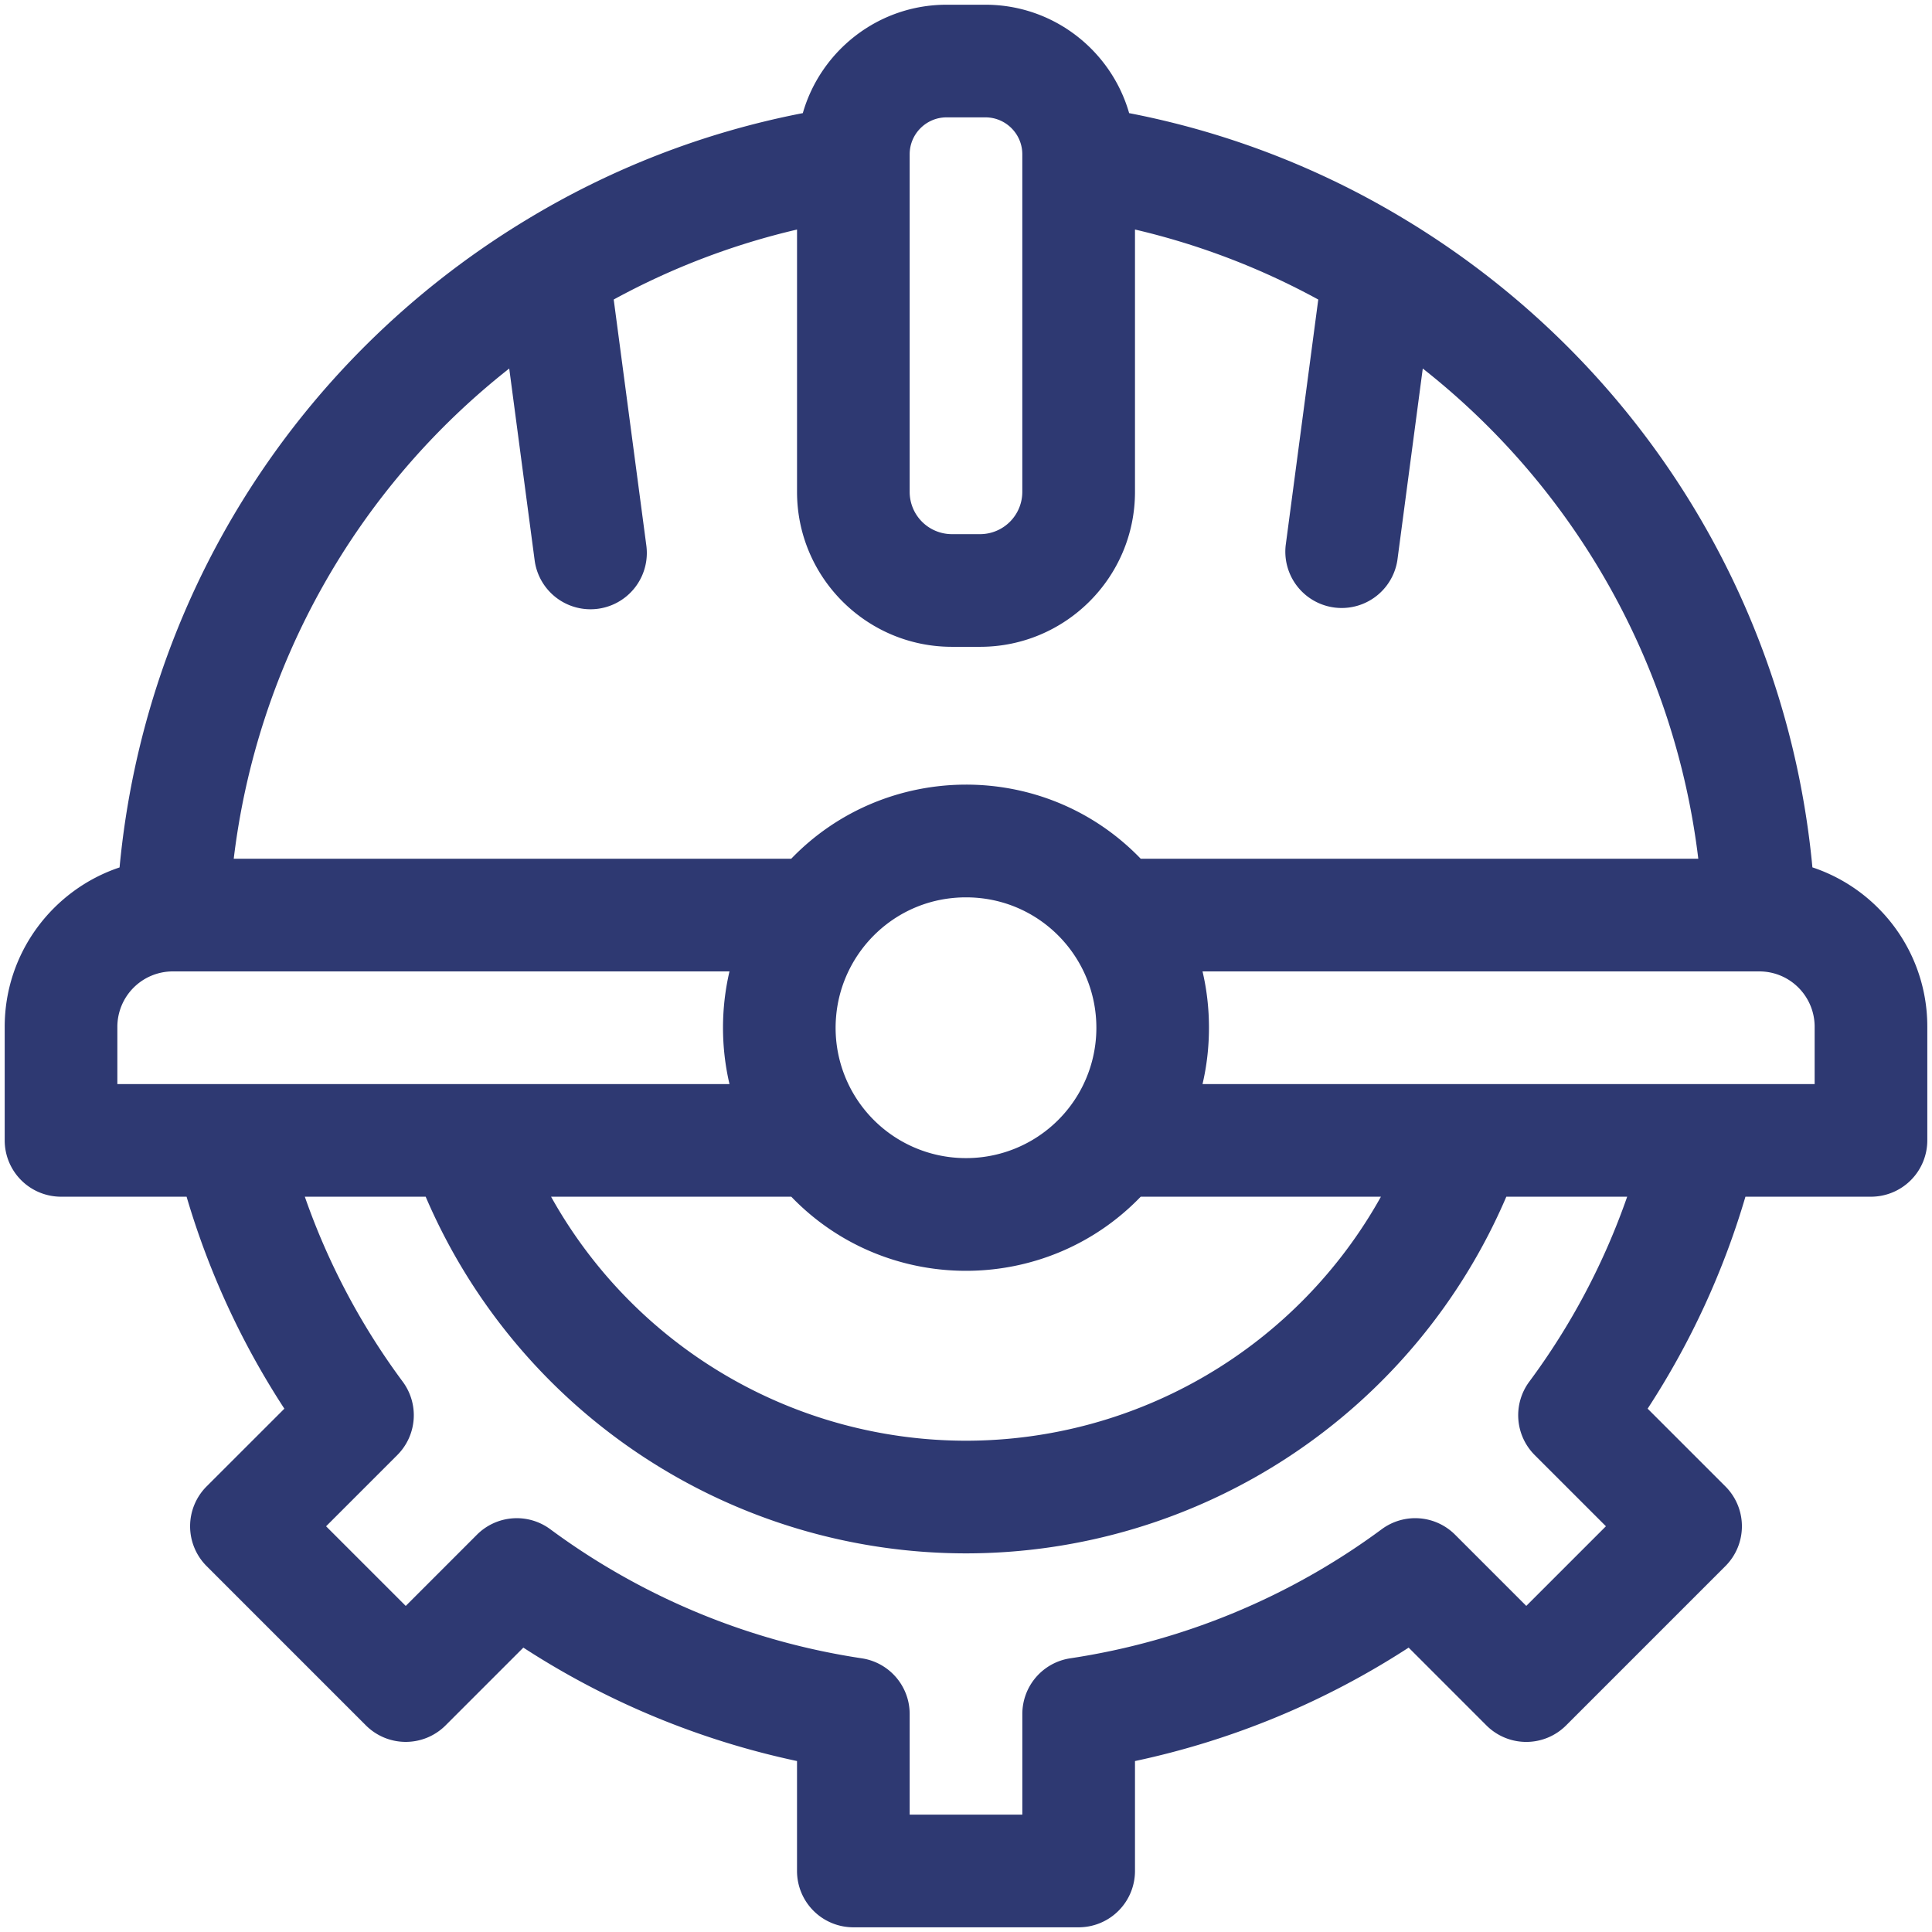
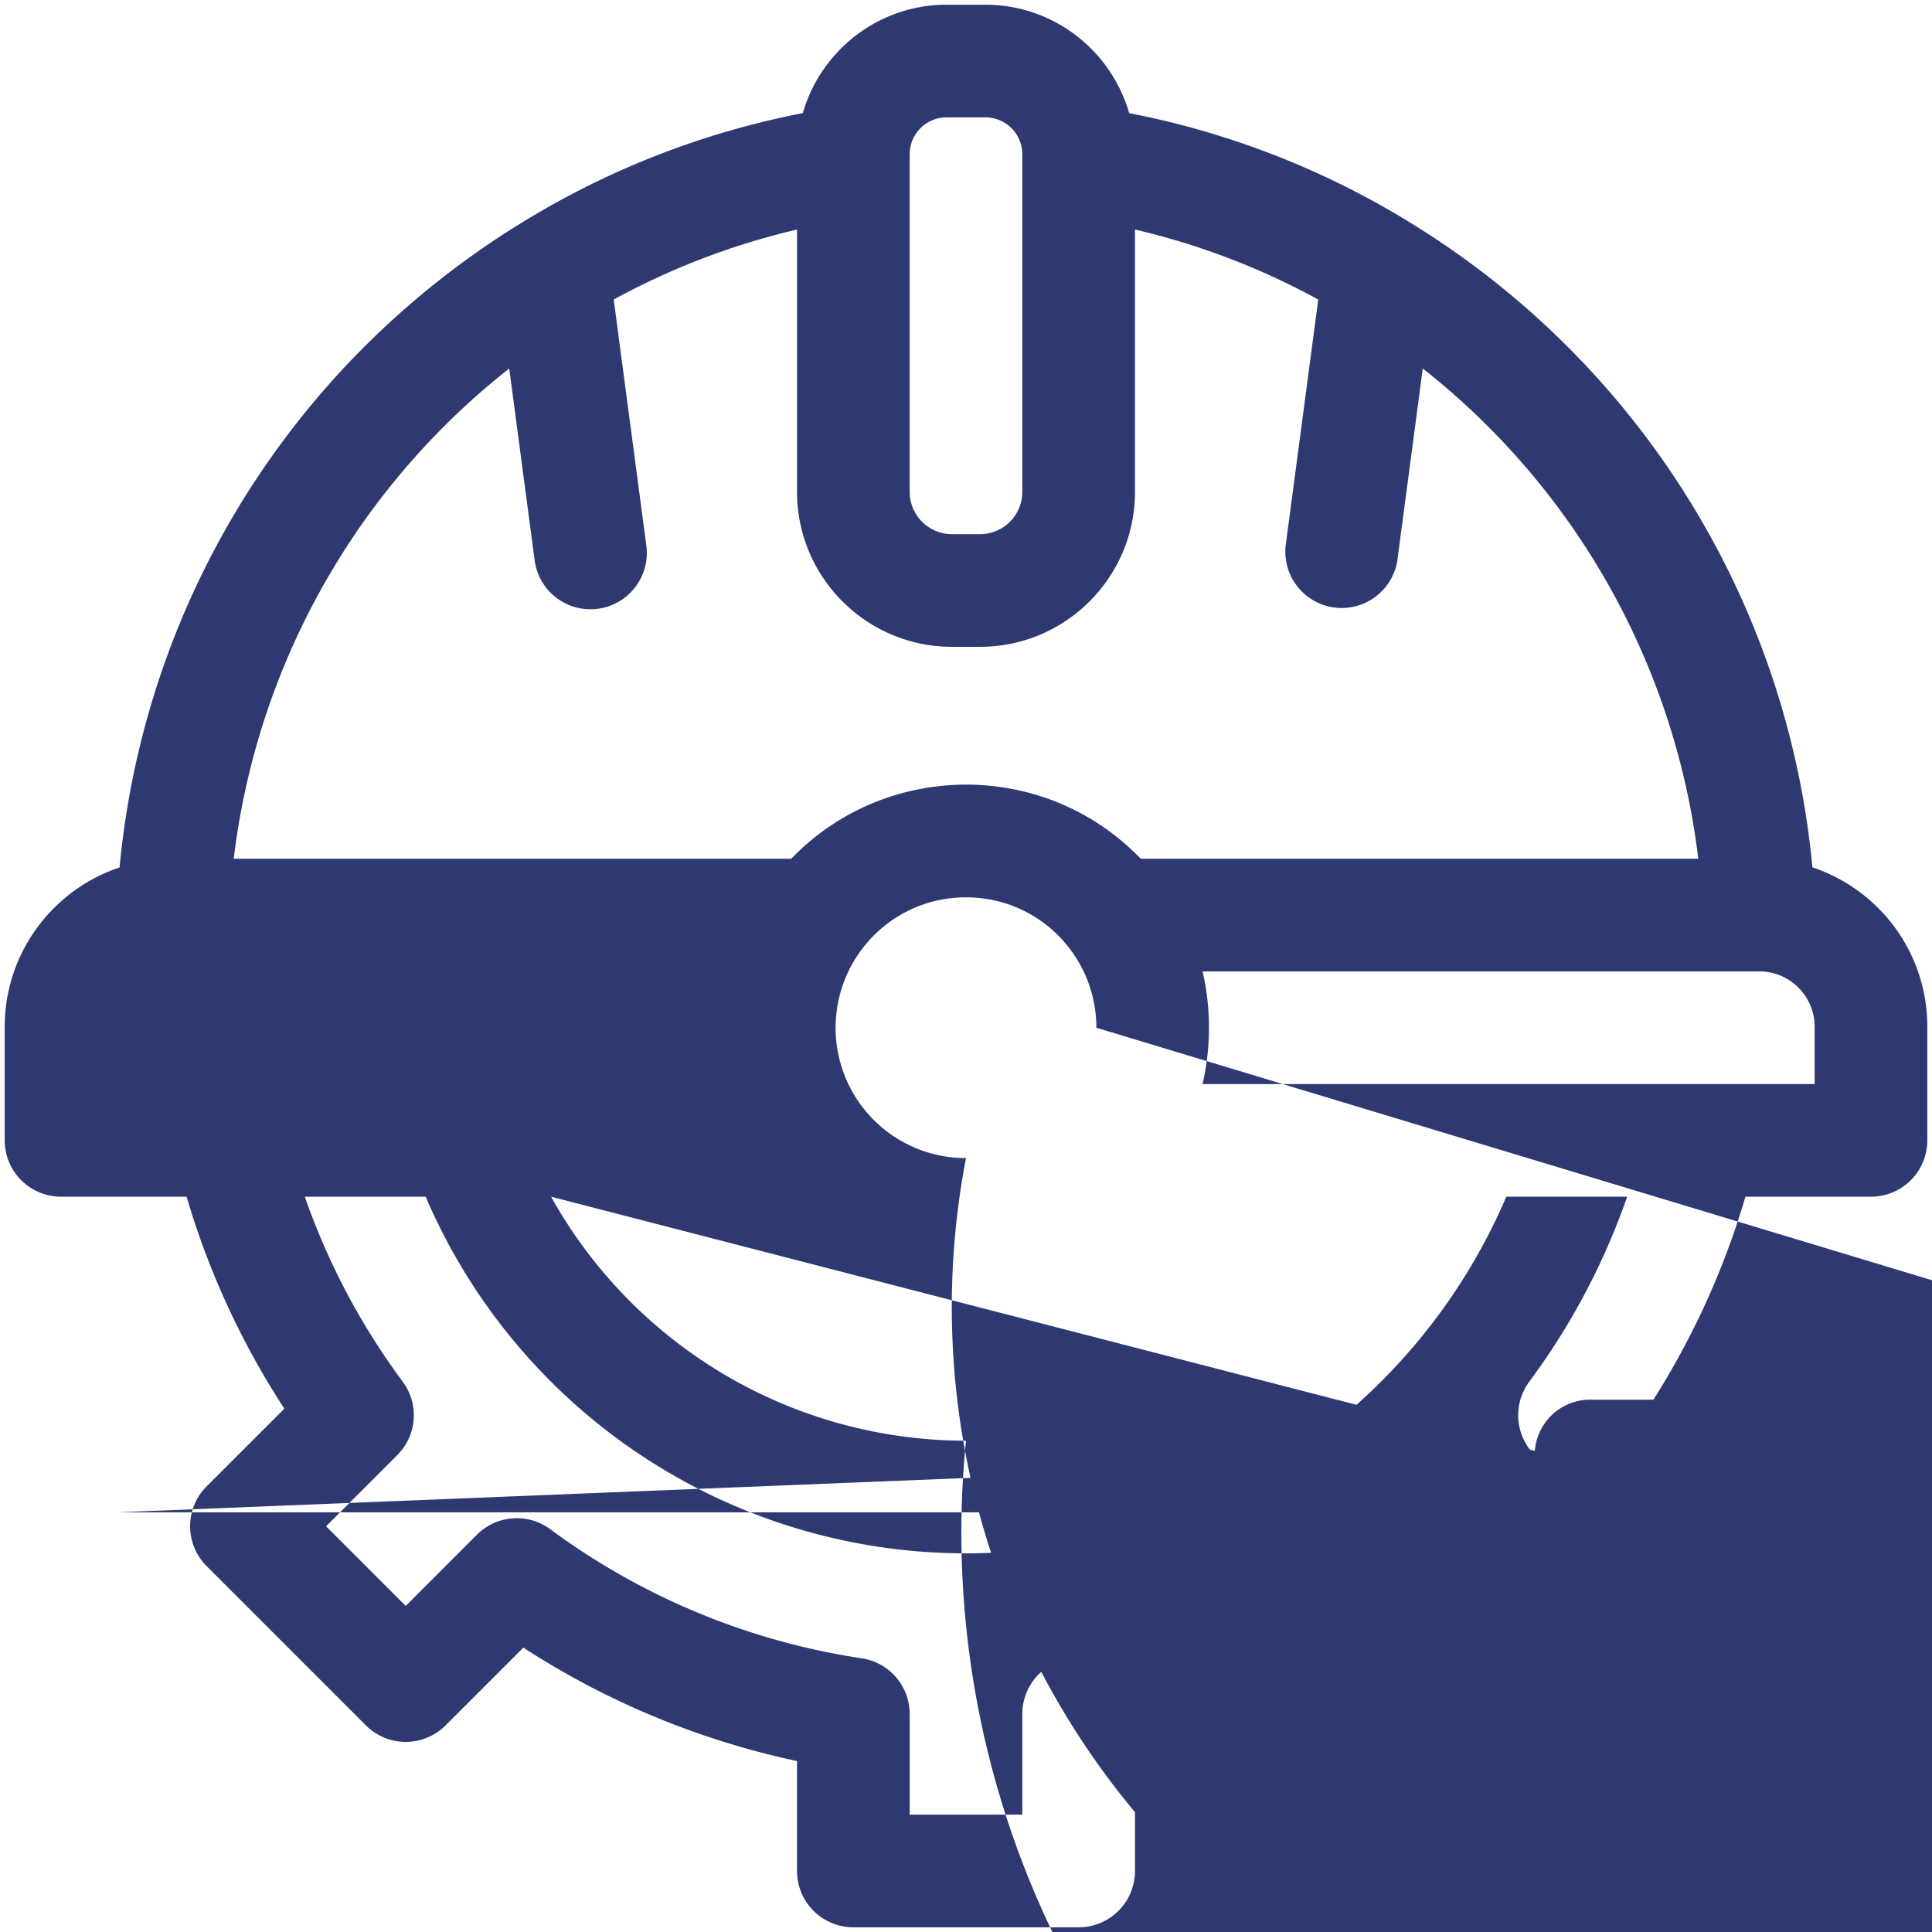
<svg xmlns="http://www.w3.org/2000/svg" width="90" height="90" viewBox="0 0 90 90">
  <g>
    <g>
-       <path fill="#2e3972" d="M84.533 50.5H56.018c.397-1.683.404-3.54 0-5.248h25.935c1.44 0 2.58 1.166 2.58 2.58zM71.492 67.782l3.318 3.317-3.71 3.71-3.318-3.318a2.624 2.624 0 0 0-3.417-.253A32.546 32.546 0 0 1 49.86 77.25a2.624 2.624 0 0 0-2.236 2.595v4.688h-5.248v-4.688c0-1.3-.951-2.403-2.236-2.595a32.544 32.544 0 0 1-14.505-6.012 2.624 2.624 0 0 0-3.417.254l-3.317 3.318-3.711-3.71 3.318-3.318a2.624 2.624 0 0 0 .254-3.416 32.291 32.291 0 0 1-4.562-8.618h5.63A27.388 27.388 0 0 0 45 72.362a27.388 27.388 0 0 0 25.17-16.614h5.63a32.29 32.29 0 0 1-4.562 8.618 2.624 2.624 0 0 0 .254 3.416zM5.467 47.832a2.583 2.583 0 0 1 2.58-2.58h25.935a11.561 11.561 0 0 0 0 5.248H5.467zm31.394 7.915c4.43 4.602 11.843 4.605 16.278 0h11.19A22.138 22.138 0 0 1 45 67.114a22.138 22.138 0 0 1-19.329-11.367zm14.212-7.871A6.066 6.066 0 0 1 45 53.949a6.067 6.067 0 0 1-6.051-6.595c.256-3.044 2.799-5.552 6.051-5.552 3.415 0 6.073 2.769 6.073 6.074zM23.722 17.167l1.184 8.936a2.624 2.624 0 1 0 5.203-.69l-1.52-11.46a33.882 33.882 0 0 1 8.54-3.26v12.223c0 3.978 3.236 7.215 7.215 7.215h1.312c3.979 0 7.216-3.237 7.216-7.215V10.692a33.865 33.865 0 0 1 8.538 3.262l-1.519 11.46a2.625 2.625 0 0 0 5.203.69l1.184-8.937a34.267 34.267 0 0 1 12.835 22.837H53.14c-4.472-4.645-11.888-4.563-16.282 0H10.888a34.266 34.266 0 0 1 12.834-22.837zm18.654-9.98c0-.949.772-1.72 1.72-1.72h1.807c.95 0 1.72.772 1.72 1.72v15.728a1.97 1.97 0 0 1-1.968 1.968h-1.31a1.97 1.97 0 0 1-1.969-1.968V7.187zm45.111 35.108a7.805 7.805 0 0 0-3.058-1.89c-1.165-12.4-8.086-23.536-18.82-30.086l-.028-.017-.017-.01A39.152 39.152 0 0 0 52.6 5.27c-.835-2.912-3.52-5.05-6.698-5.05h-1.806c-3.177 0-5.863 2.138-6.698 5.05a39.155 39.155 0 0 0-12.957 5.02l-.03.017-.02.013C13.656 16.87 6.734 28.006 5.57 40.408 2.465 41.447.219 44.38.219 47.832v5.292a2.624 2.624 0 0 0 2.624 2.623h5.849a37.358 37.358 0 0 0 4.555 9.875l-3.623 3.621a2.625 2.625 0 0 0 0 3.711l7.422 7.422a2.625 2.625 0 0 0 3.71 0l3.624-3.624a37.868 37.868 0 0 0 12.748 5.284v5.121a2.624 2.624 0 0 0 2.624 2.624h10.496a2.624 2.624 0 0 0 2.624-2.624v-5.12a37.869 37.869 0 0 0 12.748-5.285l3.623 3.624a2.624 2.624 0 0 0 3.712 0l7.422-7.422a2.625 2.625 0 0 0 0-3.71l-3.624-3.623a37.355 37.355 0 0 0 4.556-9.874h5.848a2.624 2.624 0 0 0 2.624-2.624v-5.291a7.786 7.786 0 0 0-2.294-5.537z" />
+       <path fill="#2e3972" d="M84.533 50.5H56.018c.397-1.683.404-3.54 0-5.248h25.935c1.44 0 2.58 1.166 2.58 2.58zM71.492 67.782l3.318 3.317-3.71 3.71-3.318-3.318a2.624 2.624 0 0 0-3.417-.253A32.546 32.546 0 0 1 49.86 77.25a2.624 2.624 0 0 0-2.236 2.595v4.688h-5.248v-4.688c0-1.3-.951-2.403-2.236-2.595a32.544 32.544 0 0 1-14.505-6.012 2.624 2.624 0 0 0-3.417.254l-3.317 3.318-3.711-3.71 3.318-3.318a2.624 2.624 0 0 0 .254-3.416 32.291 32.291 0 0 1-4.562-8.618h5.63A27.388 27.388 0 0 0 45 72.362a27.388 27.388 0 0 0 25.17-16.614h5.63a32.29 32.29 0 0 1-4.562 8.618 2.624 2.624 0 0 0 .254 3.416za2.583 2.583 0 0 1 2.58-2.58h25.935a11.561 11.561 0 0 0 0 5.248H5.467zm31.394 7.915c4.43 4.602 11.843 4.605 16.278 0h11.19A22.138 22.138 0 0 1 45 67.114a22.138 22.138 0 0 1-19.329-11.367zm14.212-7.871A6.066 6.066 0 0 1 45 53.949a6.067 6.067 0 0 1-6.051-6.595c.256-3.044 2.799-5.552 6.051-5.552 3.415 0 6.073 2.769 6.073 6.074zM23.722 17.167l1.184 8.936a2.624 2.624 0 1 0 5.203-.69l-1.52-11.46a33.882 33.882 0 0 1 8.54-3.26v12.223c0 3.978 3.236 7.215 7.215 7.215h1.312c3.979 0 7.216-3.237 7.216-7.215V10.692a33.865 33.865 0 0 1 8.538 3.262l-1.519 11.46a2.625 2.625 0 0 0 5.203.69l1.184-8.937a34.267 34.267 0 0 1 12.835 22.837H53.14c-4.472-4.645-11.888-4.563-16.282 0H10.888a34.266 34.266 0 0 1 12.834-22.837zm18.654-9.98c0-.949.772-1.72 1.72-1.72h1.807c.95 0 1.72.772 1.72 1.72v15.728a1.97 1.97 0 0 1-1.968 1.968h-1.31a1.97 1.97 0 0 1-1.969-1.968V7.187zm45.111 35.108a7.805 7.805 0 0 0-3.058-1.89c-1.165-12.4-8.086-23.536-18.82-30.086l-.028-.017-.017-.01A39.152 39.152 0 0 0 52.6 5.27c-.835-2.912-3.52-5.05-6.698-5.05h-1.806c-3.177 0-5.863 2.138-6.698 5.05a39.155 39.155 0 0 0-12.957 5.02l-.03.017-.02.013C13.656 16.87 6.734 28.006 5.57 40.408 2.465 41.447.219 44.38.219 47.832v5.292a2.624 2.624 0 0 0 2.624 2.623h5.849a37.358 37.358 0 0 0 4.555 9.875l-3.623 3.621a2.625 2.625 0 0 0 0 3.711l7.422 7.422a2.625 2.625 0 0 0 3.71 0l3.624-3.624a37.868 37.868 0 0 0 12.748 5.284v5.121a2.624 2.624 0 0 0 2.624 2.624h10.496a2.624 2.624 0 0 0 2.624-2.624v-5.12a37.869 37.869 0 0 0 12.748-5.285l3.623 3.624a2.624 2.624 0 0 0 3.712 0l7.422-7.422a2.625 2.625 0 0 0 0-3.71l-3.624-3.623a37.355 37.355 0 0 0 4.556-9.874h5.848a2.624 2.624 0 0 0 2.624-2.624v-5.291a7.786 7.786 0 0 0-2.294-5.537z" />
    </g>
  </g>
</svg>